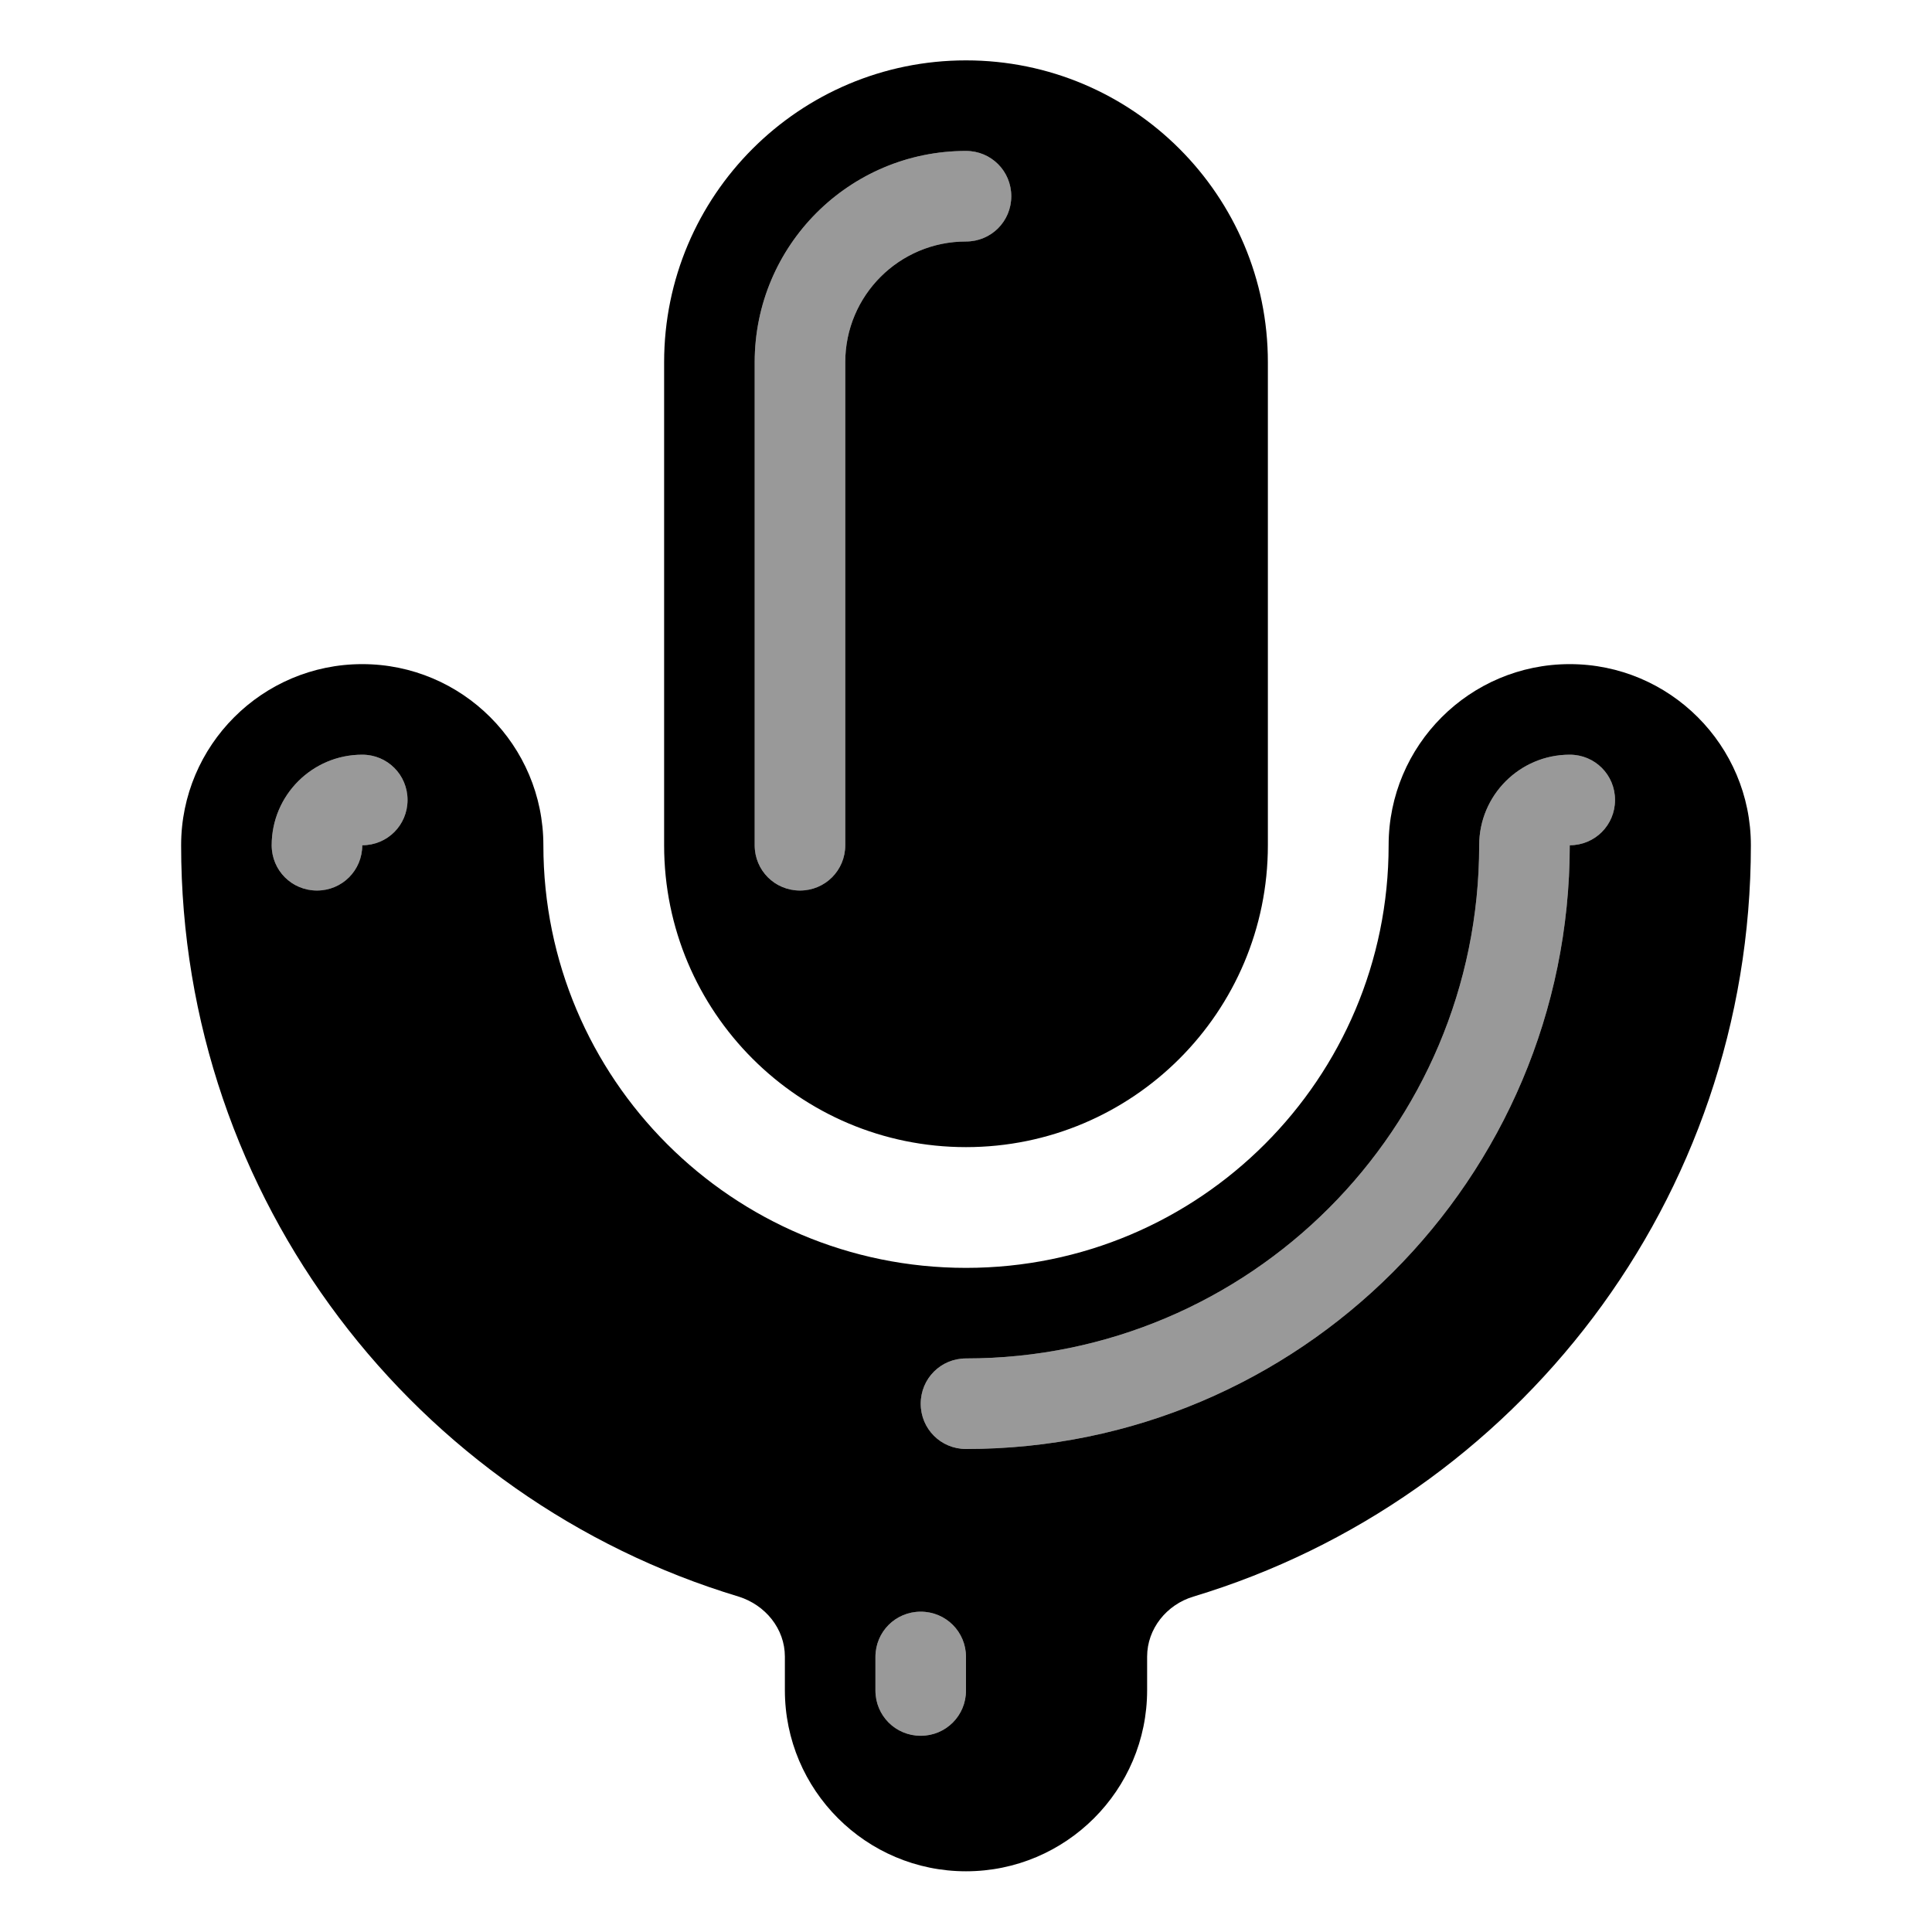
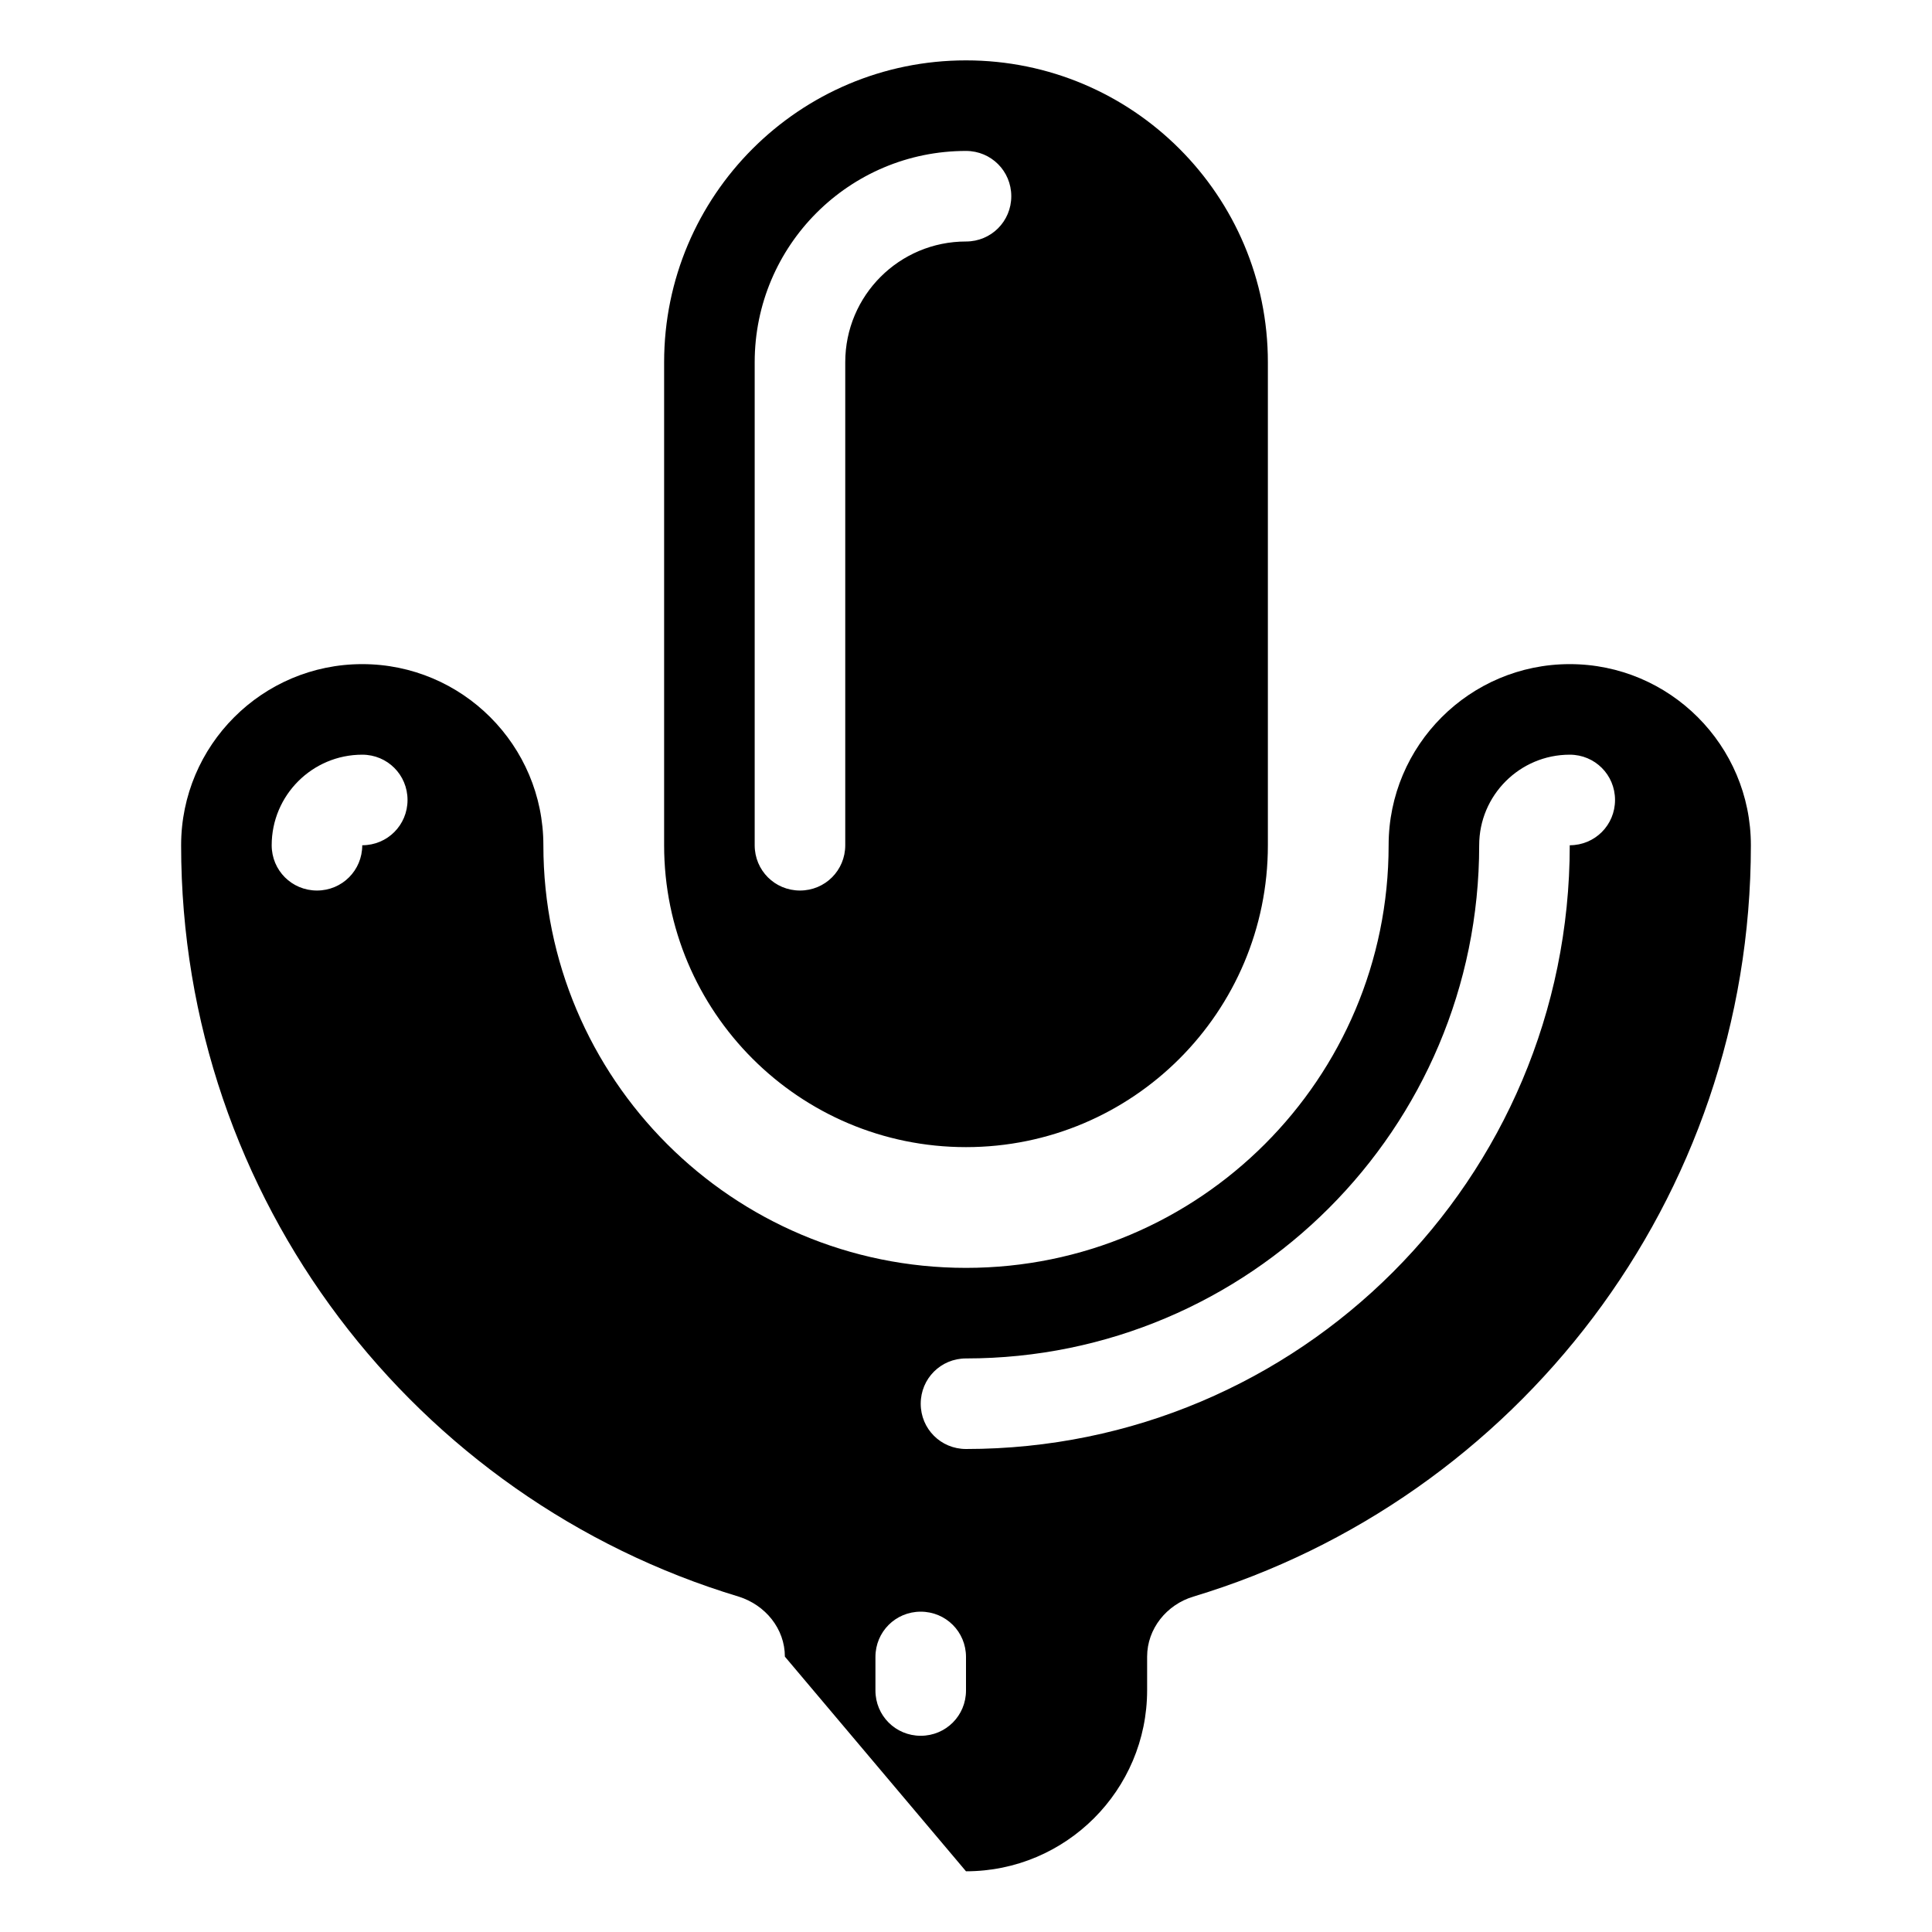
<svg xmlns="http://www.w3.org/2000/svg" viewBox="0 0 576 576">
-   <path opacity=".4" fill="currentColor" d="M81 252C81 259.5 87 265.5 94.5 265.5C102 265.5 108 259.5 108 252C115.5 252 121.5 246 121.5 238.5C121.5 231 115.5 225 108 225C93.1 225 81 237.1 81 252zM225 108L225 252C225 259.5 231 265.5 238.5 265.5C246 265.5 252 259.5 252 252L252 108C252 88.1 268.1 72 288 72C295.5 72 301.5 66 301.5 58.5C301.5 51 295.5 45 288 45C253.2 45 225 73.2 225 108zM261 494L261 504C261 511.5 267 517.5 274.5 517.5C282 517.5 288 511.5 288 504L288 494C288 486.5 282 480.5 274.5 480.5C267 480.5 261 486.5 261 494zM274.5 418.5C274.5 426 280.5 432 288 432C387.4 432 468 351.4 468 252C475.5 252 481.5 246 481.5 238.5C481.5 231 475.5 225 468 225C453.1 225 441 237.1 441 252C441 336.5 372.5 405 288 405C280.5 405 274.5 411 274.5 418.5z" />
-   <path fill="currentColor" d="M198 108C198 58.3 238.3 18 288 18C337.7 18 378 58.3 378 108L378 252C378 301.7 337.7 342 288 342C238.3 342 198 301.7 198 252L198 108zM252 108C252 88.1 268.1 72 288 72C295.5 72 301.5 66 301.5 58.5C301.5 51 295.5 45 288 45C253.2 45 225 73.2 225 108L225 252C225 259.5 231 265.5 238.5 265.5C246 265.5 252 259.5 252 252L252 108zM108 198C137.8 198 162 222.2 162 252C162 321.6 218.4 378 288 378C357.6 378 414 321.6 414 252C414 222.2 438.2 198 468 198C497.8 198 522 222.2 522 252C522 357.7 452 447 355.8 476C347.8 478.4 342 485.6 342 493.9L342 503.9C342 533.7 317.8 557.9 288 557.9C258.2 557.9 234 533.7 234 503.9L234 493.9C234 485.6 228.2 478.5 220.2 476C124 447 54 357.7 54 252C54 222.2 78.2 198 108 198zM108 225C93.1 225 81 237.1 81 252C81 259.5 87 265.5 94.5 265.5C102 265.5 108 259.5 108 252C115.5 252 121.5 246 121.5 238.5C121.5 231 115.5 225 108 225zM468 225C453.1 225 441 237.1 441 252C441 336.5 372.5 405 288 405C280.5 405 274.5 411 274.5 418.5C274.5 426 280.5 432 288 432C387.4 432 468 351.4 468 252C475.5 252 481.5 246 481.5 238.5C481.5 231 475.5 225 468 225zM288 494C288 486.5 282 480.5 274.5 480.5C267 480.5 261 486.5 261 494L261 504C261 511.5 267 517.5 274.5 517.5C282 517.5 288 511.5 288 504L288 494z" />
+   <path fill="currentColor" d="M198 108C198 58.3 238.3 18 288 18C337.7 18 378 58.3 378 108L378 252C378 301.7 337.7 342 288 342C238.3 342 198 301.7 198 252L198 108zM252 108C252 88.1 268.1 72 288 72C295.5 72 301.5 66 301.5 58.5C301.5 51 295.5 45 288 45C253.2 45 225 73.2 225 108L225 252C225 259.5 231 265.5 238.5 265.5C246 265.5 252 259.5 252 252L252 108zM108 198C137.8 198 162 222.2 162 252C162 321.6 218.4 378 288 378C357.6 378 414 321.6 414 252C414 222.2 438.2 198 468 198C497.8 198 522 222.2 522 252C522 357.7 452 447 355.8 476C347.8 478.4 342 485.6 342 493.9L342 503.9C342 533.7 317.8 557.9 288 557.9L234 493.9C234 485.6 228.2 478.5 220.2 476C124 447 54 357.7 54 252C54 222.2 78.2 198 108 198zM108 225C93.1 225 81 237.1 81 252C81 259.5 87 265.5 94.5 265.5C102 265.5 108 259.5 108 252C115.5 252 121.5 246 121.5 238.5C121.5 231 115.5 225 108 225zM468 225C453.1 225 441 237.1 441 252C441 336.5 372.5 405 288 405C280.5 405 274.5 411 274.5 418.5C274.5 426 280.5 432 288 432C387.4 432 468 351.4 468 252C475.5 252 481.5 246 481.5 238.5C481.5 231 475.5 225 468 225zM288 494C288 486.5 282 480.5 274.5 480.5C267 480.5 261 486.5 261 494L261 504C261 511.5 267 517.5 274.5 517.5C282 517.5 288 511.5 288 504L288 494z" />
</svg>